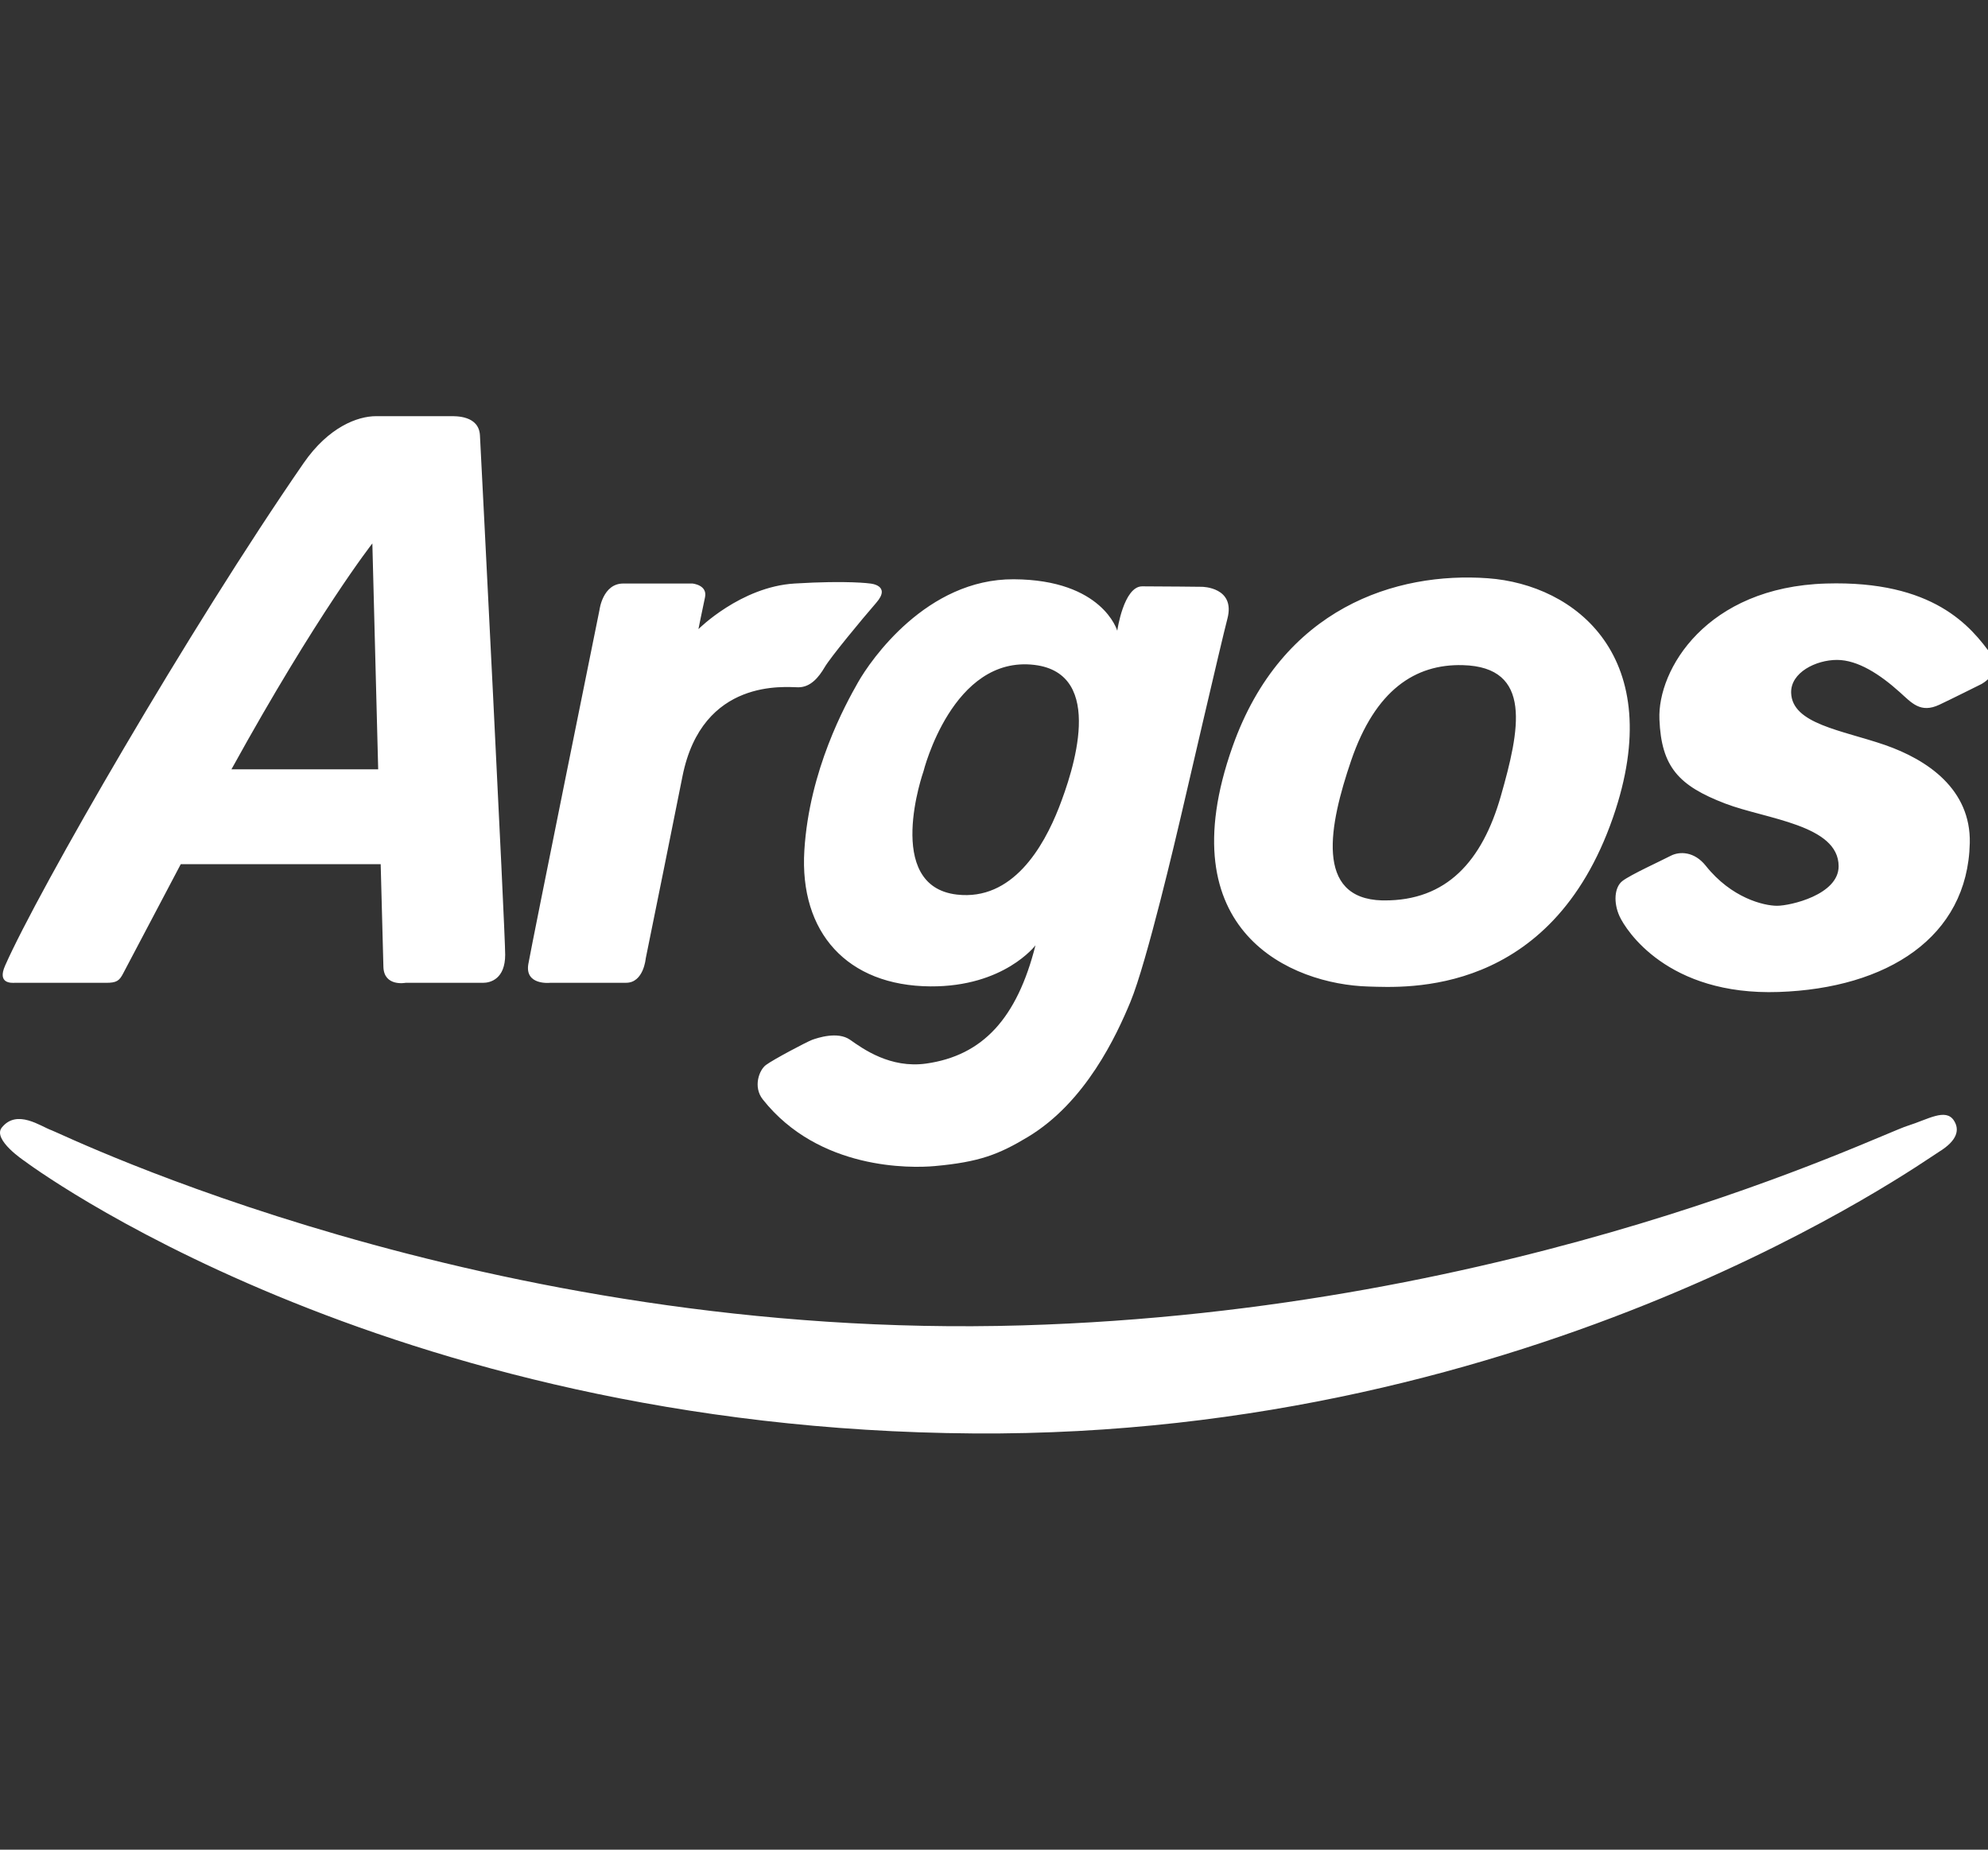
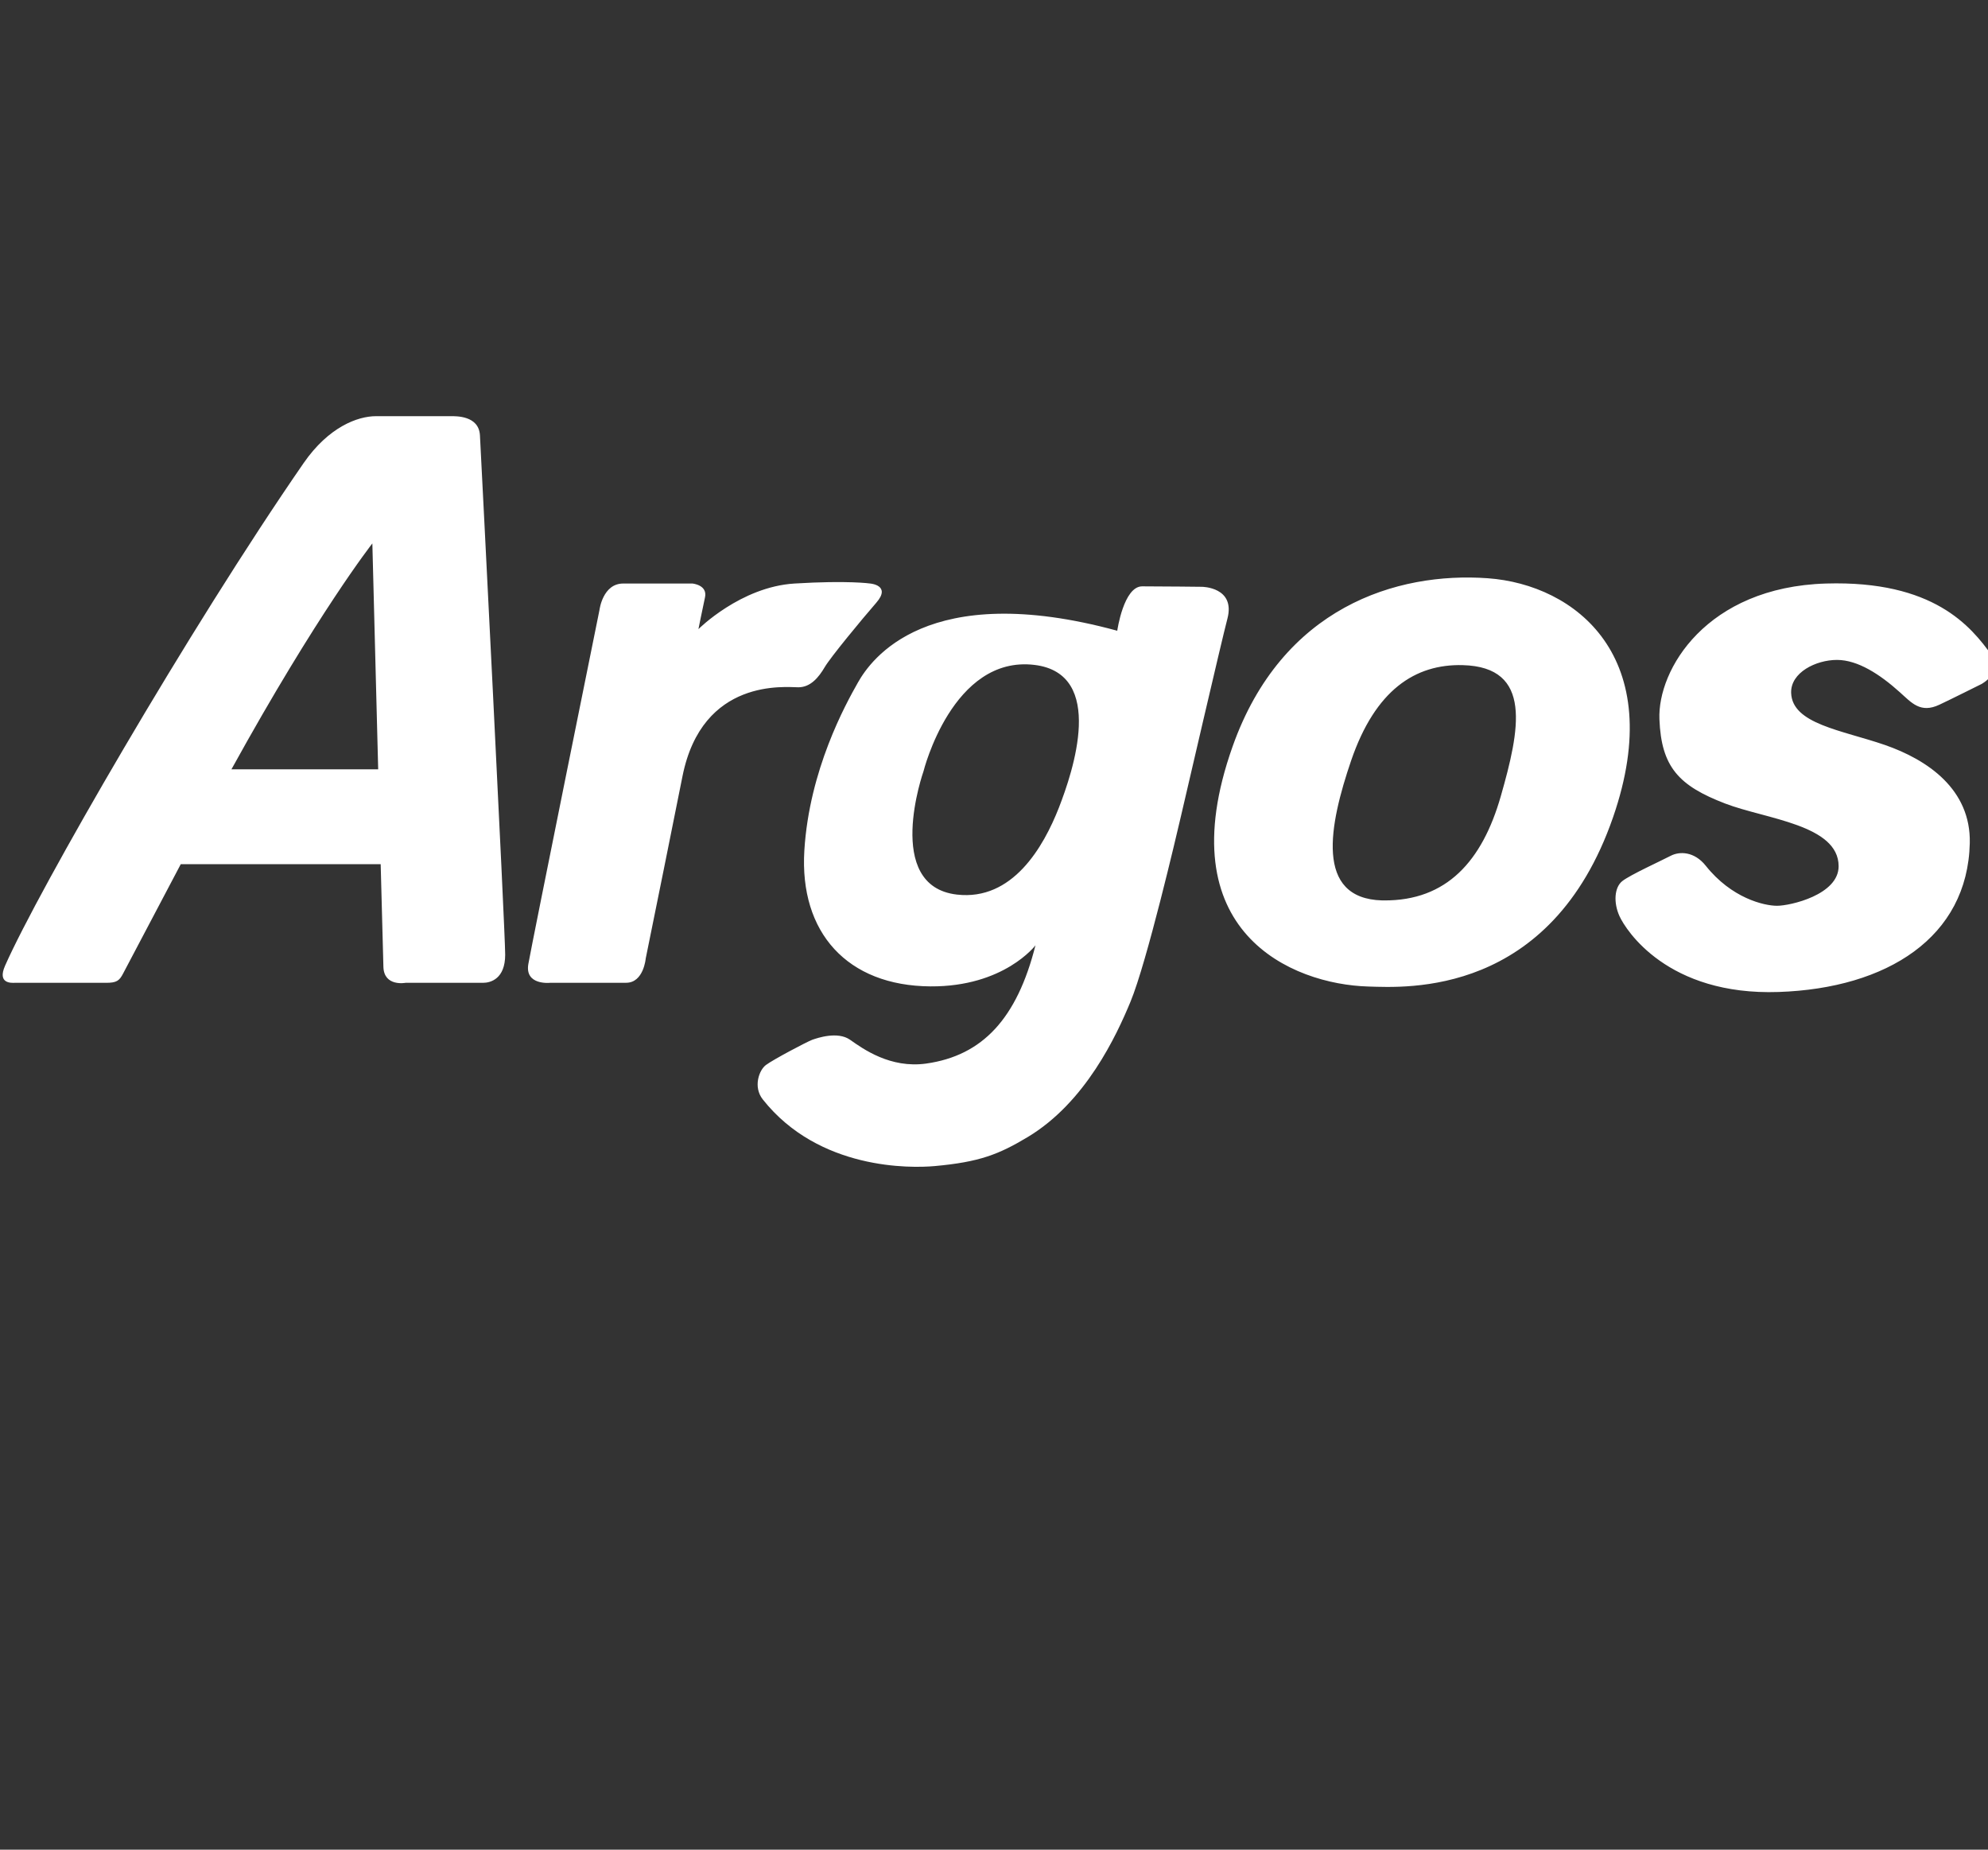
<svg xmlns="http://www.w3.org/2000/svg" width="43px" height="40px" viewBox="0 0 43 40" version="1.1">
  <rect x="0" y="0" width="43" height="40" fill="#333333" stroke="none" />
  <title>argos_white</title>
  <g id="argos_white" stroke="none" stroke-width="1" fill="none" fill-rule="evenodd">
    <g id="Group" transform="translate(0, 9)" fill="#FFFFFF" fill-rule="nonzero">
-       <path d="M32.462,8.218 C32.06,9.622 31.291,10.482 29.933,10.472 L29.898,10.472 C28.426,10.434 28.753,8.832 29.224,7.45 C29.747,5.92 30.611,5.357 31.639,5.384 C33.164,5.424 32.869,6.793 32.462,8.218 M32.181,3.505 C30.21,3.363 27.728,4.13 26.66,7.145 C25.237,11.162 27.951,12.287 29.595,12.334 C30.412,12.358 33.542,12.559 34.889,8.677 C36.092,5.205 34.071,3.641 32.181,3.505 M8.18,7.637 L5.006,7.637 C6.869,4.259 8.054,2.752 8.054,2.752 C8.054,2.752 8.118,5.248 8.18,7.637 M10.927,11.646 C10.927,11.123 10.404,0.841 10.381,0.413 C10.357,-0.014 9.864,5.29485291e-05 9.749,5.29485291e-05 L8.133,5.29485291e-05 C7.734,5.29485291e-05 7.107,0.235 6.569,1.012 C4.094,4.592 0.834,10.244 0.11,11.883 C-0.066,12.281 0.258,12.254 0.309,12.254 L2.293,12.254 C2.522,12.254 2.581,12.211 2.665,12.049 C2.828,11.739 3.408,10.643 3.91,9.688 L8.234,9.688 C8.265,10.878 8.289,11.78 8.293,11.911 C8.307,12.343 8.772,12.254 8.772,12.254 L10.447,12.254 C10.612,12.254 10.927,12.168 10.927,11.646 M11.893,12.254 C11.893,12.254 11.347,12.311 11.428,11.847 C11.509,11.384 12.967,4.189 12.967,4.189 C12.967,4.189 13.036,3.619 13.48,3.619 L14.977,3.619 C14.977,3.619 15.308,3.648 15.249,3.918 C15.19,4.189 15.107,4.605 15.107,4.605 C15.107,4.605 16.021,3.69 17.185,3.619 C18.349,3.548 18.822,3.619 18.822,3.619 C18.822,3.619 19.284,3.655 18.954,4.034 C18.623,4.415 17.963,5.215 17.838,5.428 C17.712,5.642 17.536,5.863 17.268,5.863 C16.999,5.863 15.19,5.649 14.762,7.787 C14.5,9.1 14.234,10.414 13.967,11.727 C13.967,11.727 13.923,12.253 13.543,12.253 L11.893,12.253 L11.893,12.254 L11.893,12.254 Z M22.905,8.463 C22.568,9.323 21.899,10.483 20.699,10.346 C19.098,10.163 19.975,7.68 19.975,7.68 C19.975,7.68 20.601,5.166 22.375,5.379 C23.929,5.567 23.203,7.697 22.905,8.463 M25.998,3.69 C25.998,3.69 25.152,3.68 24.705,3.68 C24.303,3.68 24.166,4.64 24.166,4.64 C24.166,4.64 23.851,3.537 21.927,3.527 C20.044,3.517 18.832,5.274 18.559,5.756 C18.285,6.238 17.506,7.652 17.398,9.389 C17.288,11.167 18.325,12.319 20.126,12.331 C21.72,12.341 22.397,11.443 22.397,11.443 C21.998,13.023 21.256,13.827 20.034,14 C19.258,14.109 18.669,13.684 18.386,13.485 C18.116,13.297 17.681,13.447 17.571,13.485 C17.462,13.524 16.726,13.912 16.567,14.031 C16.421,14.138 16.284,14.504 16.499,14.776 C17.714,16.31 19.709,16.263 20.217,16.217 C21.184,16.13 21.604,15.965 22.233,15.587 C23.483,14.835 24.149,13.394 24.451,12.666 C24.807,11.809 25.451,9.044 25.54,8.666 C25.629,8.288 26.422,4.858 26.548,4.382 C26.73,3.693 25.998,3.69 25.998,3.69 M42.86,5.792 C42.86,5.792 43.339,5.533 43.081,5.172 C42.632,4.545 41.822,3.55 39.498,3.619 C36.905,3.696 35.85,5.485 35.893,6.554 C35.933,7.589 36.313,7.993 37.318,8.378 C38.193,8.713 39.769,8.835 39.769,9.733 C39.769,10.351 38.721,10.588 38.438,10.588 C38.155,10.588 37.453,10.424 36.895,9.722 C36.645,9.408 36.325,9.408 36.135,9.508 C35.945,9.608 35.261,9.919 35.09,10.054 C34.919,10.189 34.895,10.517 35.03,10.814 C35.166,11.111 36.063,12.535 38.474,12.452 C40.816,12.372 42.56,11.271 42.606,9.232 C42.632,8.071 41.694,7.43 40.766,7.109 C39.837,6.789 38.764,6.657 38.742,5.984 C38.728,5.542 39.281,5.271 39.733,5.271 C40.184,5.271 40.663,5.583 41.093,5.97 C41.347,6.197 41.538,6.433 41.948,6.24 C42.163,6.14 42.86,5.792 42.86,5.792" id="Shape" />
-       <path d="M0.534,16.11 C0.534,16.11 -0.17,15.645 0.039,15.384 C0.368,14.974 0.885,15.363 1.119,15.444 C1.353,15.526 10.488,20.004 22.114,19.662 C32.872,19.345 40.597,15.553 41.264,15.345 C41.699,15.209 42.084,14.958 42.262,15.231 C42.393,15.432 42.335,15.666 41.941,15.908 C41.573,16.133 33.285,22.082 21.067,21.999 C8.243,21.912 0.534,16.11 0.534,16.11" id="Path" />
+       <path d="M32.462,8.218 C32.06,9.622 31.291,10.482 29.933,10.472 L29.898,10.472 C28.426,10.434 28.753,8.832 29.224,7.45 C29.747,5.92 30.611,5.357 31.639,5.384 C33.164,5.424 32.869,6.793 32.462,8.218 M32.181,3.505 C30.21,3.363 27.728,4.13 26.66,7.145 C25.237,11.162 27.951,12.287 29.595,12.334 C30.412,12.358 33.542,12.559 34.889,8.677 C36.092,5.205 34.071,3.641 32.181,3.505 M8.18,7.637 L5.006,7.637 C6.869,4.259 8.054,2.752 8.054,2.752 C8.054,2.752 8.118,5.248 8.18,7.637 M10.927,11.646 C10.927,11.123 10.404,0.841 10.381,0.413 C10.357,-0.014 9.864,5.29485291e-05 9.749,5.29485291e-05 L8.133,5.29485291e-05 C7.734,5.29485291e-05 7.107,0.235 6.569,1.012 C4.094,4.592 0.834,10.244 0.11,11.883 C-0.066,12.281 0.258,12.254 0.309,12.254 L2.293,12.254 C2.522,12.254 2.581,12.211 2.665,12.049 C2.828,11.739 3.408,10.643 3.91,9.688 L8.234,9.688 C8.265,10.878 8.289,11.78 8.293,11.911 C8.307,12.343 8.772,12.254 8.772,12.254 L10.447,12.254 C10.612,12.254 10.927,12.168 10.927,11.646 M11.893,12.254 C11.893,12.254 11.347,12.311 11.428,11.847 C11.509,11.384 12.967,4.189 12.967,4.189 C12.967,4.189 13.036,3.619 13.48,3.619 L14.977,3.619 C14.977,3.619 15.308,3.648 15.249,3.918 C15.19,4.189 15.107,4.605 15.107,4.605 C15.107,4.605 16.021,3.69 17.185,3.619 C18.349,3.548 18.822,3.619 18.822,3.619 C18.822,3.619 19.284,3.655 18.954,4.034 C18.623,4.415 17.963,5.215 17.838,5.428 C17.712,5.642 17.536,5.863 17.268,5.863 C16.999,5.863 15.19,5.649 14.762,7.787 C14.5,9.1 14.234,10.414 13.967,11.727 C13.967,11.727 13.923,12.253 13.543,12.253 L11.893,12.253 L11.893,12.254 L11.893,12.254 Z M22.905,8.463 C22.568,9.323 21.899,10.483 20.699,10.346 C19.098,10.163 19.975,7.68 19.975,7.68 C19.975,7.68 20.601,5.166 22.375,5.379 C23.929,5.567 23.203,7.697 22.905,8.463 M25.998,3.69 C25.998,3.69 25.152,3.68 24.705,3.68 C24.303,3.68 24.166,4.64 24.166,4.64 C20.044,3.517 18.832,5.274 18.559,5.756 C18.285,6.238 17.506,7.652 17.398,9.389 C17.288,11.167 18.325,12.319 20.126,12.331 C21.72,12.341 22.397,11.443 22.397,11.443 C21.998,13.023 21.256,13.827 20.034,14 C19.258,14.109 18.669,13.684 18.386,13.485 C18.116,13.297 17.681,13.447 17.571,13.485 C17.462,13.524 16.726,13.912 16.567,14.031 C16.421,14.138 16.284,14.504 16.499,14.776 C17.714,16.31 19.709,16.263 20.217,16.217 C21.184,16.13 21.604,15.965 22.233,15.587 C23.483,14.835 24.149,13.394 24.451,12.666 C24.807,11.809 25.451,9.044 25.54,8.666 C25.629,8.288 26.422,4.858 26.548,4.382 C26.73,3.693 25.998,3.69 25.998,3.69 M42.86,5.792 C42.86,5.792 43.339,5.533 43.081,5.172 C42.632,4.545 41.822,3.55 39.498,3.619 C36.905,3.696 35.85,5.485 35.893,6.554 C35.933,7.589 36.313,7.993 37.318,8.378 C38.193,8.713 39.769,8.835 39.769,9.733 C39.769,10.351 38.721,10.588 38.438,10.588 C38.155,10.588 37.453,10.424 36.895,9.722 C36.645,9.408 36.325,9.408 36.135,9.508 C35.945,9.608 35.261,9.919 35.09,10.054 C34.919,10.189 34.895,10.517 35.03,10.814 C35.166,11.111 36.063,12.535 38.474,12.452 C40.816,12.372 42.56,11.271 42.606,9.232 C42.632,8.071 41.694,7.43 40.766,7.109 C39.837,6.789 38.764,6.657 38.742,5.984 C38.728,5.542 39.281,5.271 39.733,5.271 C40.184,5.271 40.663,5.583 41.093,5.97 C41.347,6.197 41.538,6.433 41.948,6.24 C42.163,6.14 42.86,5.792 42.86,5.792" id="Shape" />
    </g>
  </g>
</svg>